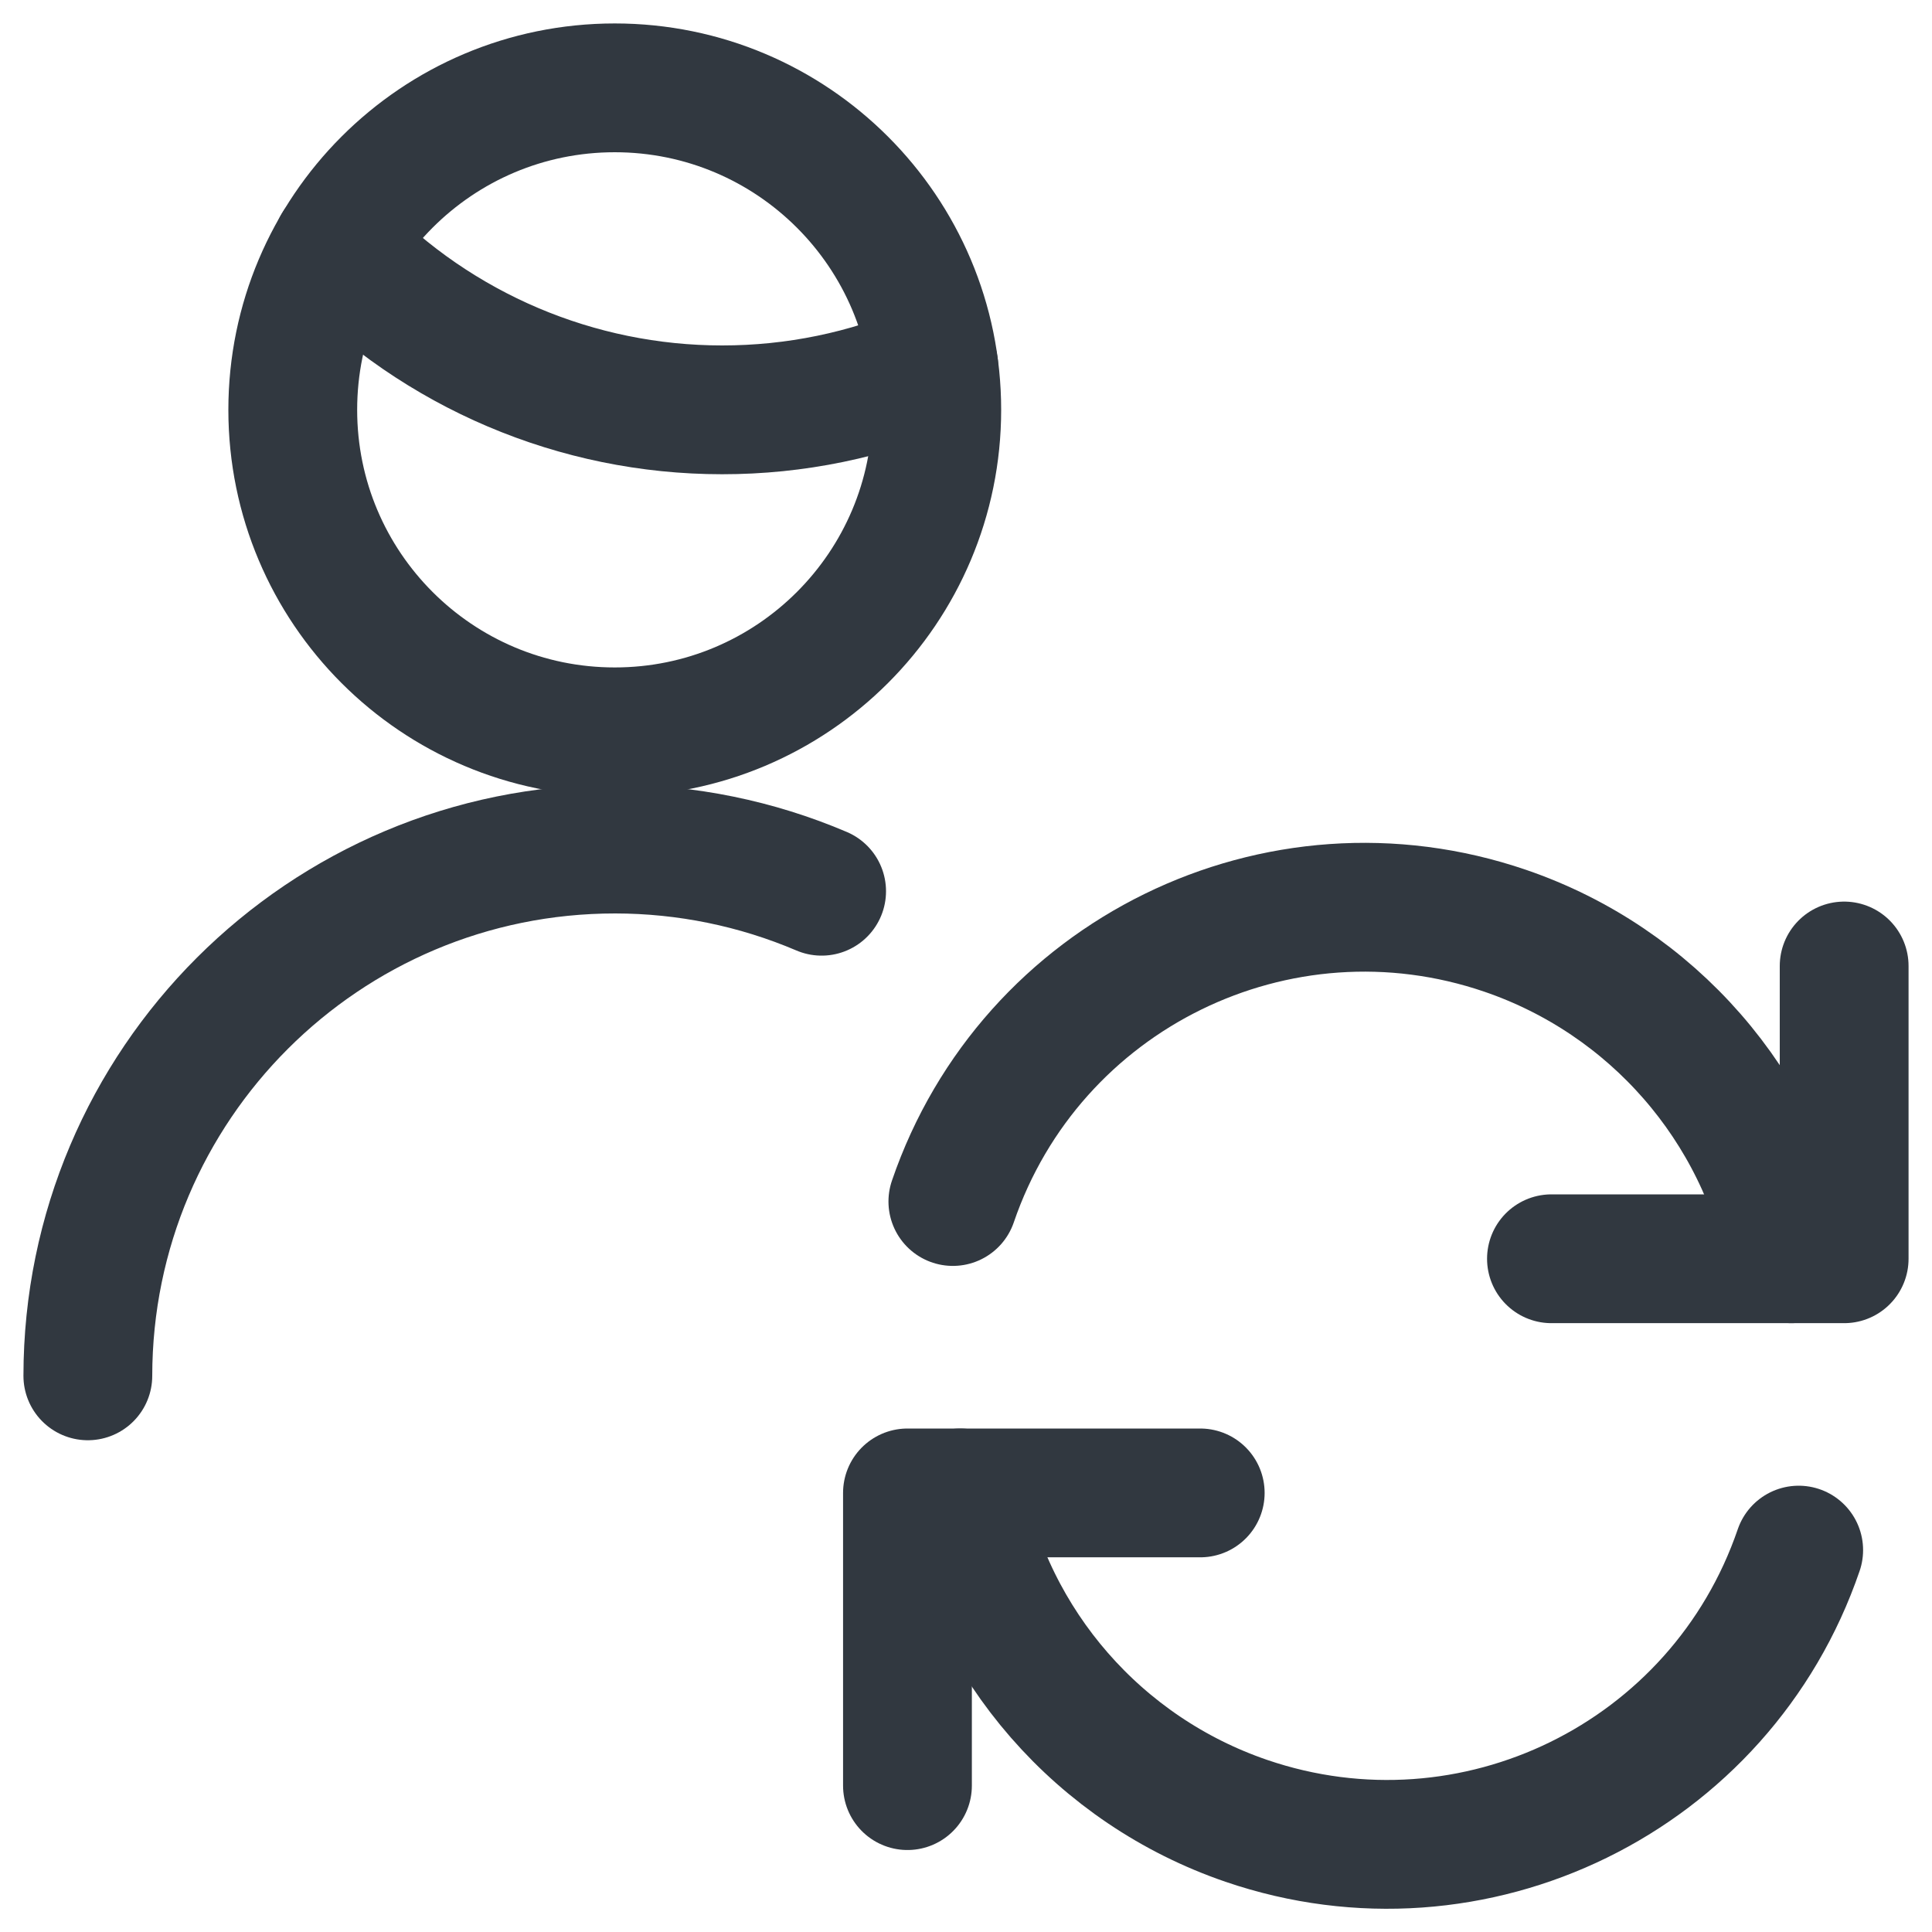
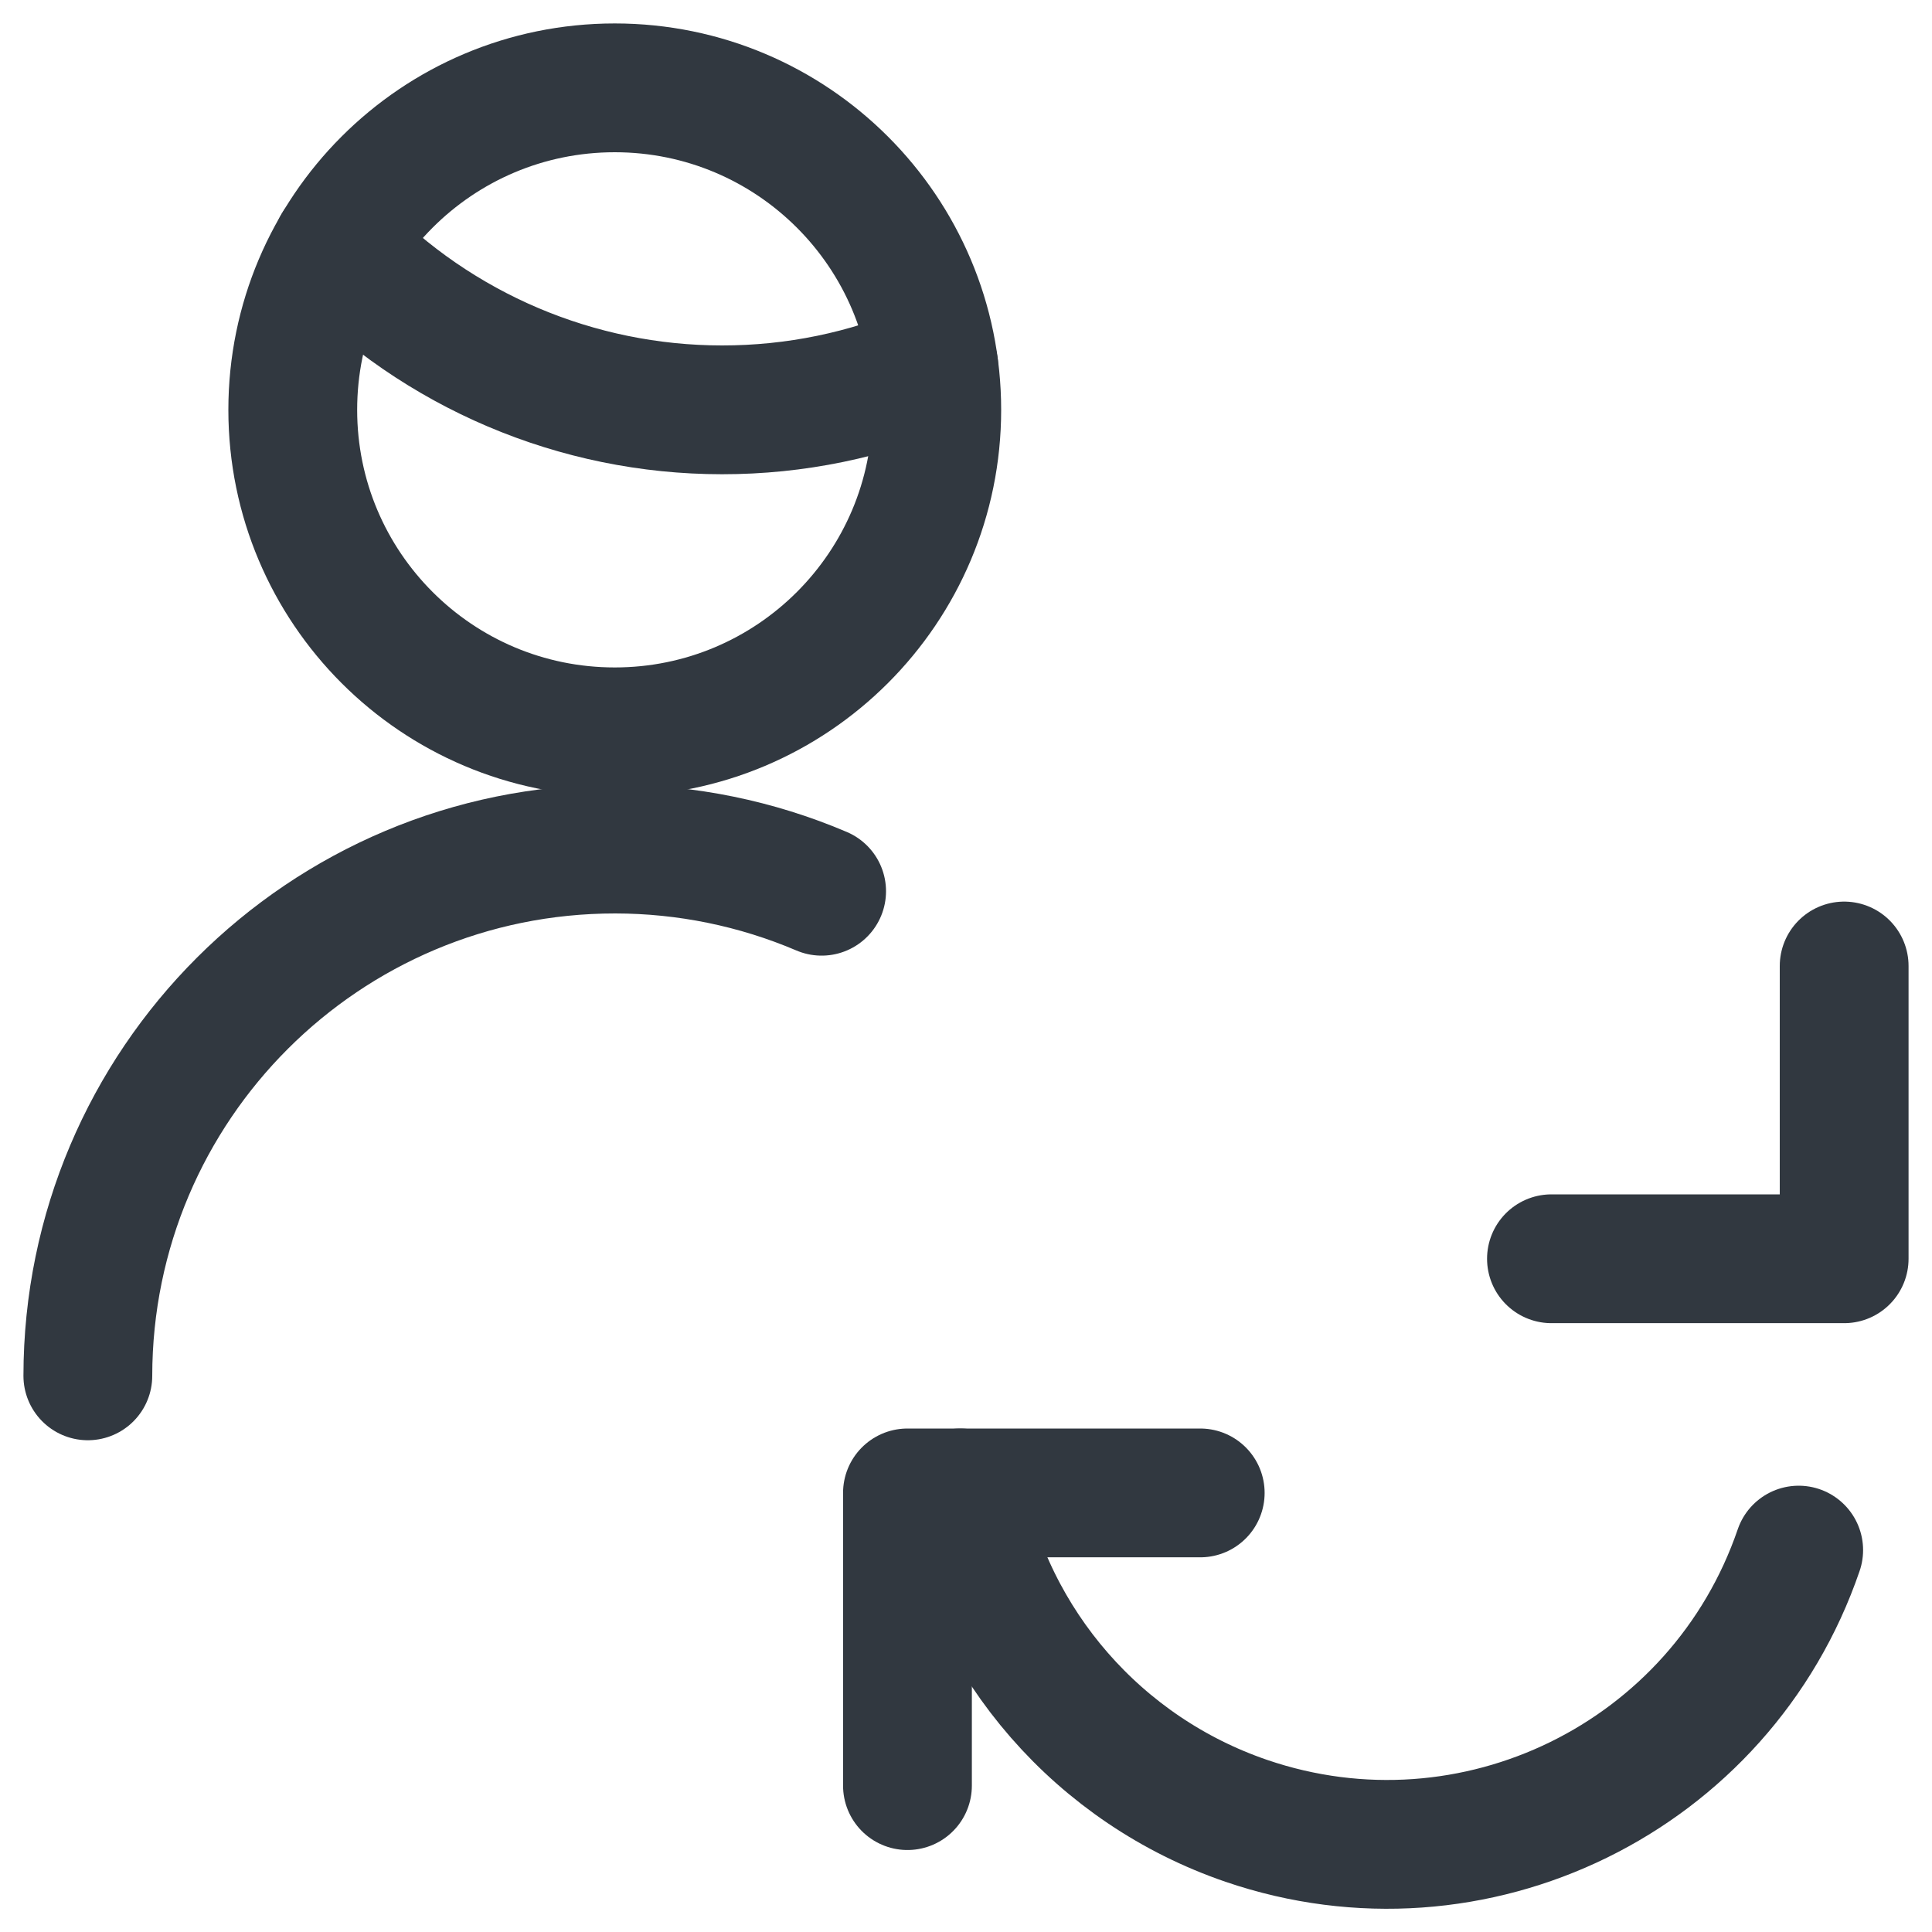
<svg xmlns="http://www.w3.org/2000/svg" width="30" height="30" viewBox="0 0 30 30" fill="none">
  <path d="M1.364 21.364C1.367 16.842 5.034 13.181 9.555 13.184 10.656 13.185 11.745 13.407 12.758 13.839M5.236 3.825C6.801 5.447 8.959 6.364 11.212 6.364 12.343 6.365 13.46 6.135 14.499 5.687" stroke="#313840" stroke-width="2" stroke-linecap="round" stroke-linejoin="round" />
  <path d="M9.546 1.364C12.307 1.364 14.546 3.602 14.546 6.364 14.546 9.125 12.307 11.364 9.546 11.364 6.784 11.364 4.546 9.125 4.546 6.364 4.546 3.602 6.784 1.364 9.546 1.364zM18.637 23.182H14.091V27.727" stroke="#313840" stroke-width="2" stroke-linecap="round" stroke-linejoin="round" />
  <path d="M27.93 24.07C26.722 27.6 22.882 29.481 19.353 28.274 17.069 27.492 15.376 25.552 14.911 23.182M24.091 19.546H28.636V15" stroke="#313840" stroke-width="2" stroke-linecap="round" stroke-linejoin="round" />
-   <path d="M14.796 18.657C16.003 15.127 19.843 13.246 23.373 14.453C25.657 15.235 27.35 17.176 27.814 19.546" stroke="#313840" stroke-width="2" stroke-linecap="round" stroke-linejoin="round" />
</svg>